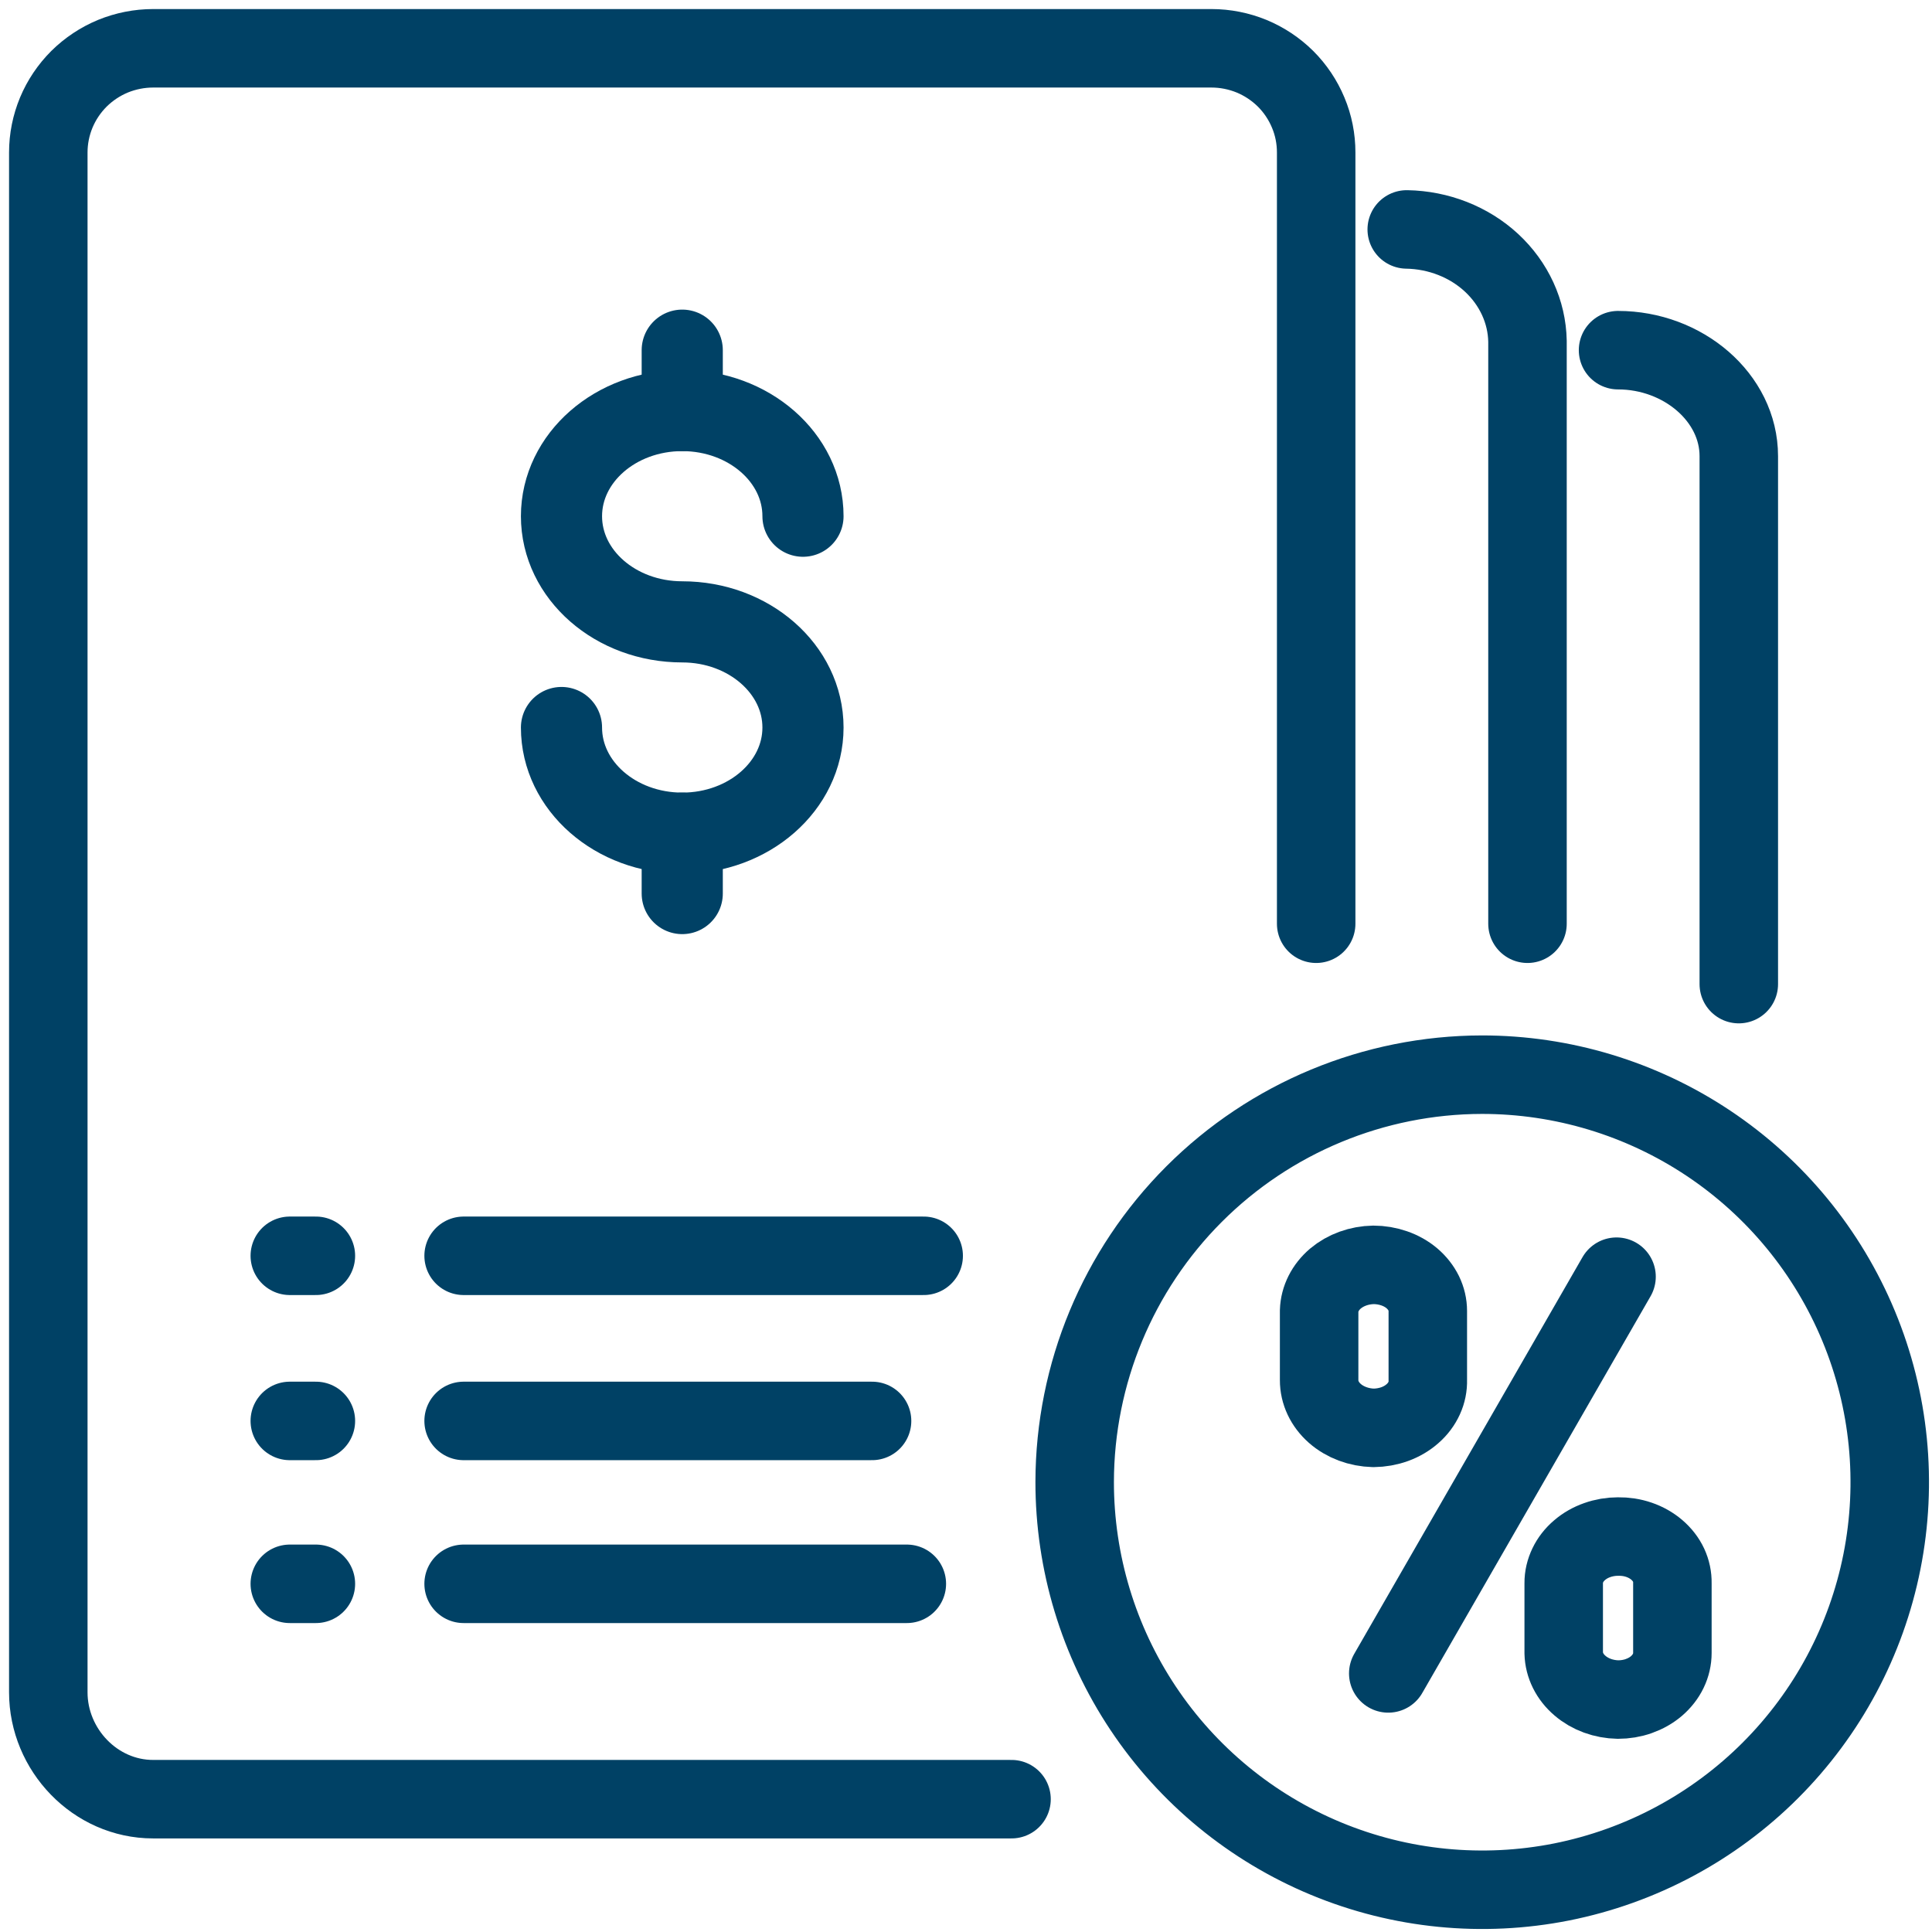
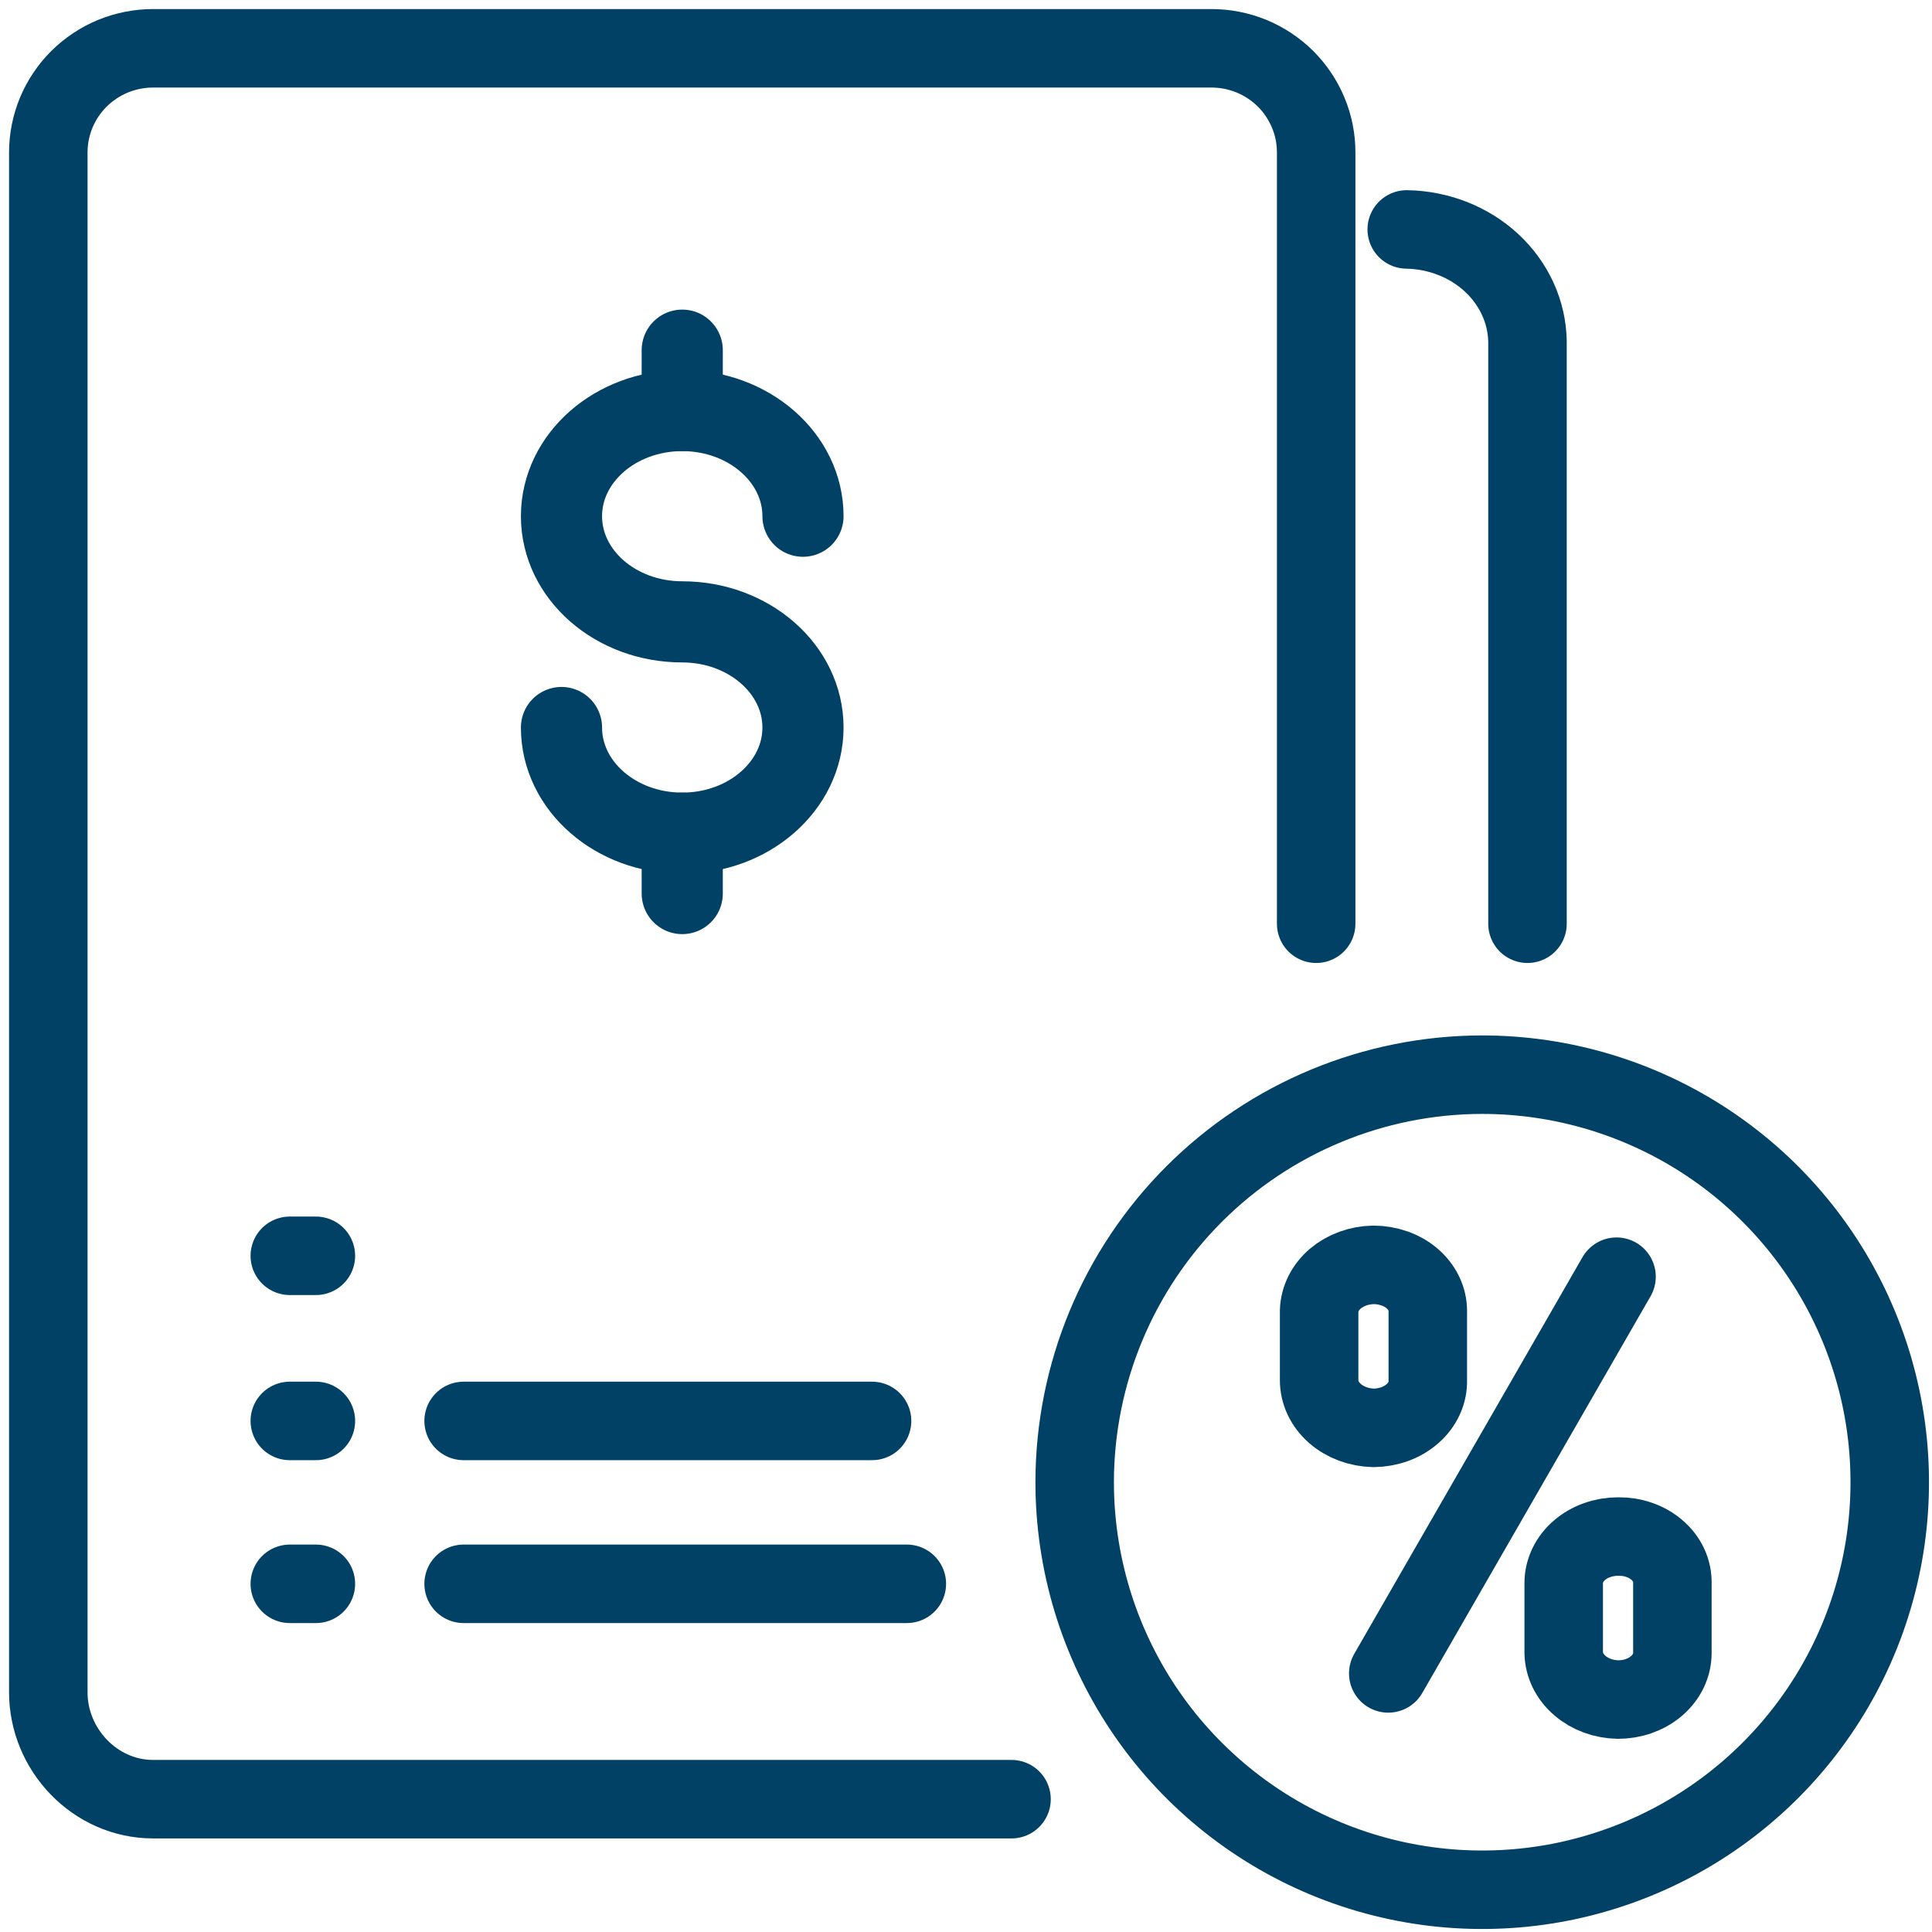
<svg xmlns="http://www.w3.org/2000/svg" width="32" height="32" viewBox="0 0 32 32" fill="none">
  <path d="M16.754 29.8H2.536C1.577 29.8 0.8 28.982 0.8 28.03V2.525C0.8 2.299 0.845 2.074 0.932 1.865C1.019 1.656 1.147 1.466 1.308 1.305C1.47 1.145 1.661 1.018 1.871 0.931C2.082 0.845 2.308 0.8 2.536 0.8H20.066C20.294 0.8 20.519 0.845 20.73 0.931C20.94 1.018 21.131 1.145 21.293 1.305C21.454 1.466 21.581 1.656 21.668 1.865C21.756 2.074 21.8 2.299 21.8 2.525V15.3" stroke="#004165" stroke-width="1.3" stroke-linecap="round" stroke-linejoin="round" />
  <path d="M9.3 12.05C9.3 13.017 10.196 13.8 11.3 13.8C12.403 13.8 13.3 13.017 13.3 12.05C13.3 11.084 12.403 10.3 11.3 10.3C10.196 10.3 9.3 9.517 9.3 8.55C9.3 7.583 10.196 6.8 11.3 6.8C12.403 6.8 13.3 7.583 13.3 8.55" stroke="#004165" stroke-width="1.344" stroke-linecap="round" stroke-linejoin="round" />
  <path fill-rule="evenodd" clip-rule="evenodd" d="M11.3 13.8V14.8V13.8Z" stroke="#004165" stroke-width="1.344" stroke-linecap="round" stroke-linejoin="round" />
  <path fill-rule="evenodd" clip-rule="evenodd" d="M11.3 5.8V6.8V5.8Z" stroke="#004165" stroke-width="1.344" stroke-linecap="round" stroke-linejoin="round" />
  <path d="M23.3 3.8C23.828 3.809 24.331 4.007 24.704 4.352C25.077 4.698 25.291 5.164 25.3 5.652V15.3" stroke="#004165" stroke-width="1.3" stroke-linecap="round" stroke-linejoin="round" />
-   <path d="M26.8 5.8C27.876 5.8 28.8 6.585 28.8 7.555V16.3" stroke="#004165" stroke-width="1.3" stroke-linecap="round" stroke-linejoin="round" />
  <path d="M15.02 26.233H7.679" stroke="#004165" stroke-width="1.3" stroke-linecap="round" stroke-linejoin="round" />
  <path d="M5.232 26.233H4.8" stroke="#004165" stroke-width="1.3" stroke-linecap="round" stroke-linejoin="round" />
  <path d="M14.444 23.535H7.679" stroke="#004165" stroke-width="1.3" stroke-linecap="round" stroke-linejoin="round" />
  <path d="M5.232 23.535H4.8" stroke="#004165" stroke-width="1.3" stroke-linecap="round" stroke-linejoin="round" />
-   <path d="M15.299 20.8H7.679" stroke="#004165" stroke-width="1.3" stroke-linecap="round" stroke-linejoin="round" />
  <path d="M5.232 20.8H4.8" stroke="#004165" stroke-width="1.3" stroke-linecap="round" stroke-linejoin="round" />
  <path d="M26.775 21.146L22.994 27.717" stroke="#004165" stroke-width="1.3" stroke-linecap="round" stroke-linejoin="round" />
  <path d="M21.849 21.713C21.855 21.512 21.951 21.321 22.118 21.178C22.286 21.036 22.512 20.954 22.749 20.95C22.867 20.95 22.984 20.97 23.093 21.008C23.203 21.046 23.302 21.102 23.386 21.173C23.469 21.244 23.535 21.328 23.581 21.421C23.626 21.514 23.649 21.613 23.649 21.713V22.859C23.652 22.962 23.632 23.063 23.588 23.159C23.544 23.255 23.479 23.342 23.395 23.415C23.311 23.489 23.211 23.548 23.1 23.588C22.989 23.628 22.869 23.649 22.749 23.65C22.507 23.644 22.277 23.558 22.109 23.41C21.941 23.262 21.848 23.064 21.849 22.859V21.713Z" stroke="#004165" stroke-width="1.3" stroke-linecap="round" stroke-linejoin="round" />
  <path d="M25.9 26.221C25.899 26.12 25.923 26.02 25.968 25.926C26.013 25.832 26.079 25.747 26.163 25.676C26.246 25.604 26.346 25.547 26.455 25.509C26.564 25.47 26.681 25.45 26.8 25.45C26.919 25.448 27.037 25.466 27.147 25.504C27.258 25.542 27.358 25.599 27.442 25.671C27.526 25.743 27.593 25.829 27.637 25.923C27.681 26.018 27.702 26.119 27.7 26.221V27.379C27.7 27.48 27.677 27.581 27.632 27.674C27.587 27.768 27.52 27.853 27.437 27.925C27.353 27.997 27.254 28.053 27.144 28.092C27.035 28.131 26.918 28.15 26.8 28.15C26.562 28.146 26.336 28.063 26.169 27.919C26.001 27.776 25.905 27.582 25.9 27.379V26.221Z" stroke="#004165" stroke-width="1.3" stroke-linecap="round" stroke-linejoin="round" />
  <path d="M24.544 17.8C25.879 17.799 27.185 18.194 28.296 18.935C29.407 19.676 30.273 20.73 30.785 21.964C31.297 23.197 31.431 24.555 31.171 25.865C30.911 27.175 30.268 28.378 29.323 29.323C28.379 30.267 27.175 30.91 25.866 31.171C24.555 31.431 23.198 31.297 21.964 30.785C20.73 30.273 19.676 29.407 18.935 28.296C18.194 27.185 17.799 25.879 17.8 24.543C17.803 22.756 18.514 21.042 19.778 19.778C21.042 18.514 22.756 17.803 24.544 17.8V17.8Z" stroke="#004165" stroke-width="1.3" stroke-linecap="round" stroke-linejoin="round" />
</svg>